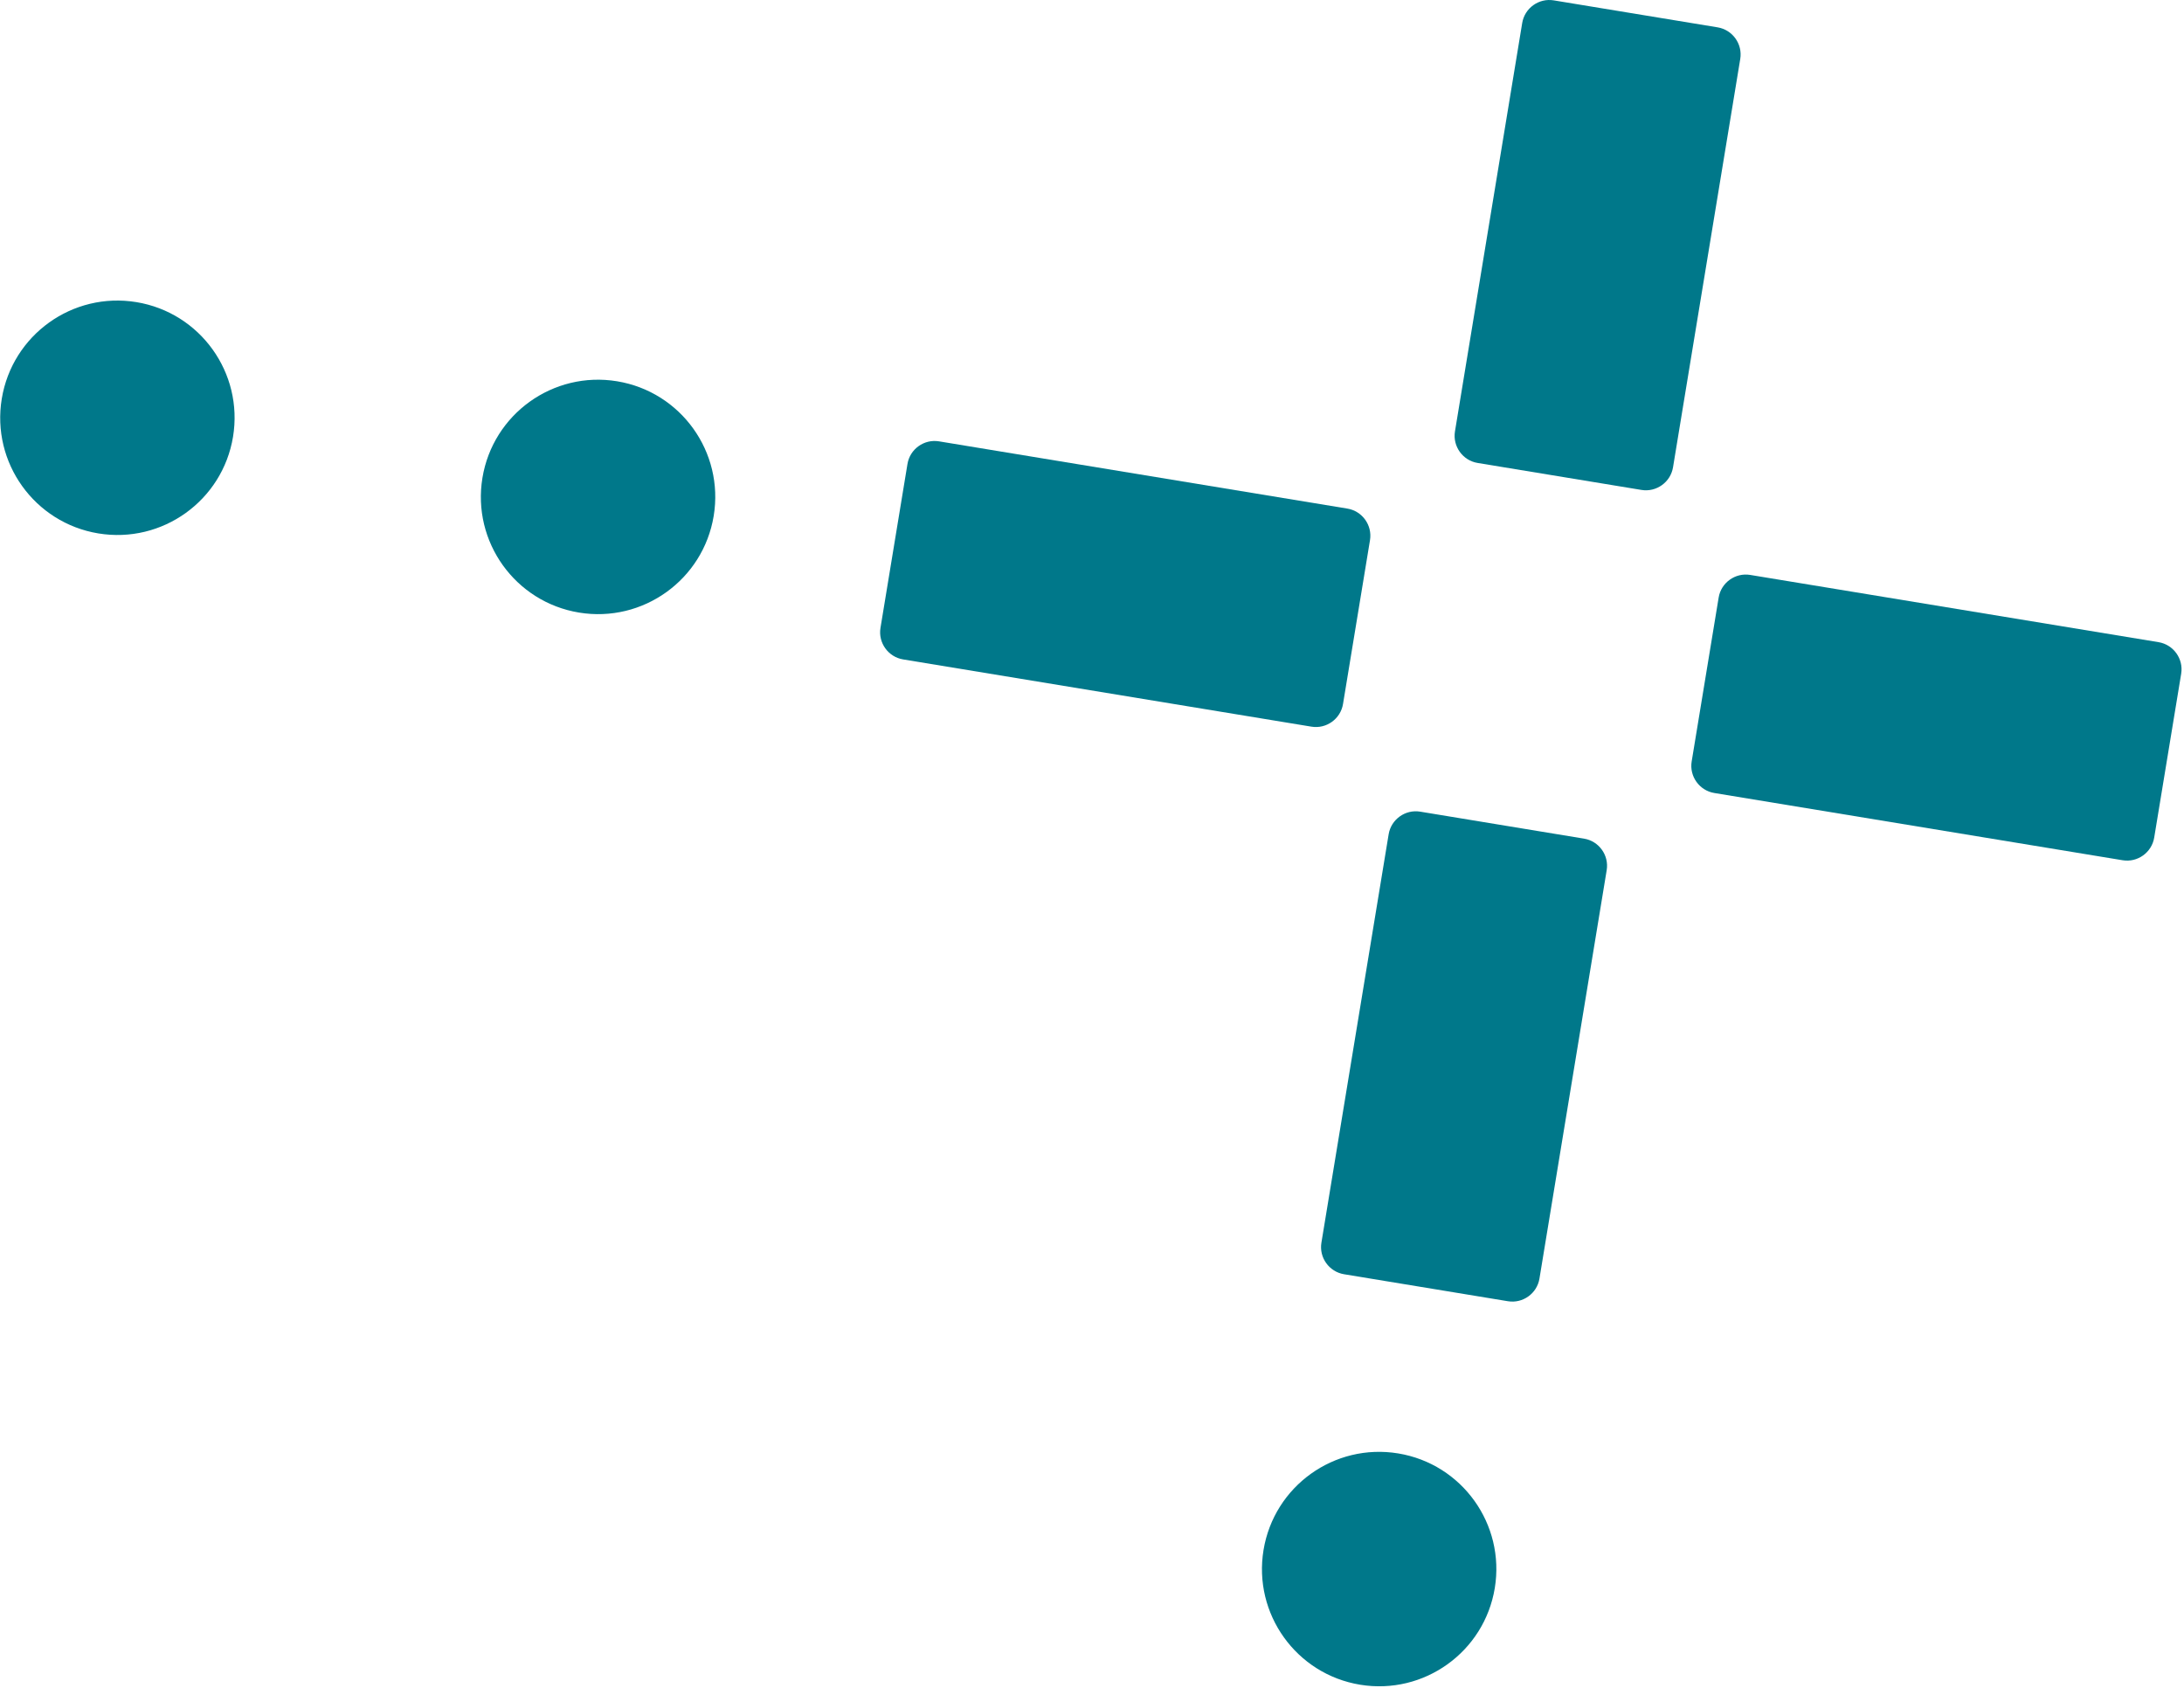
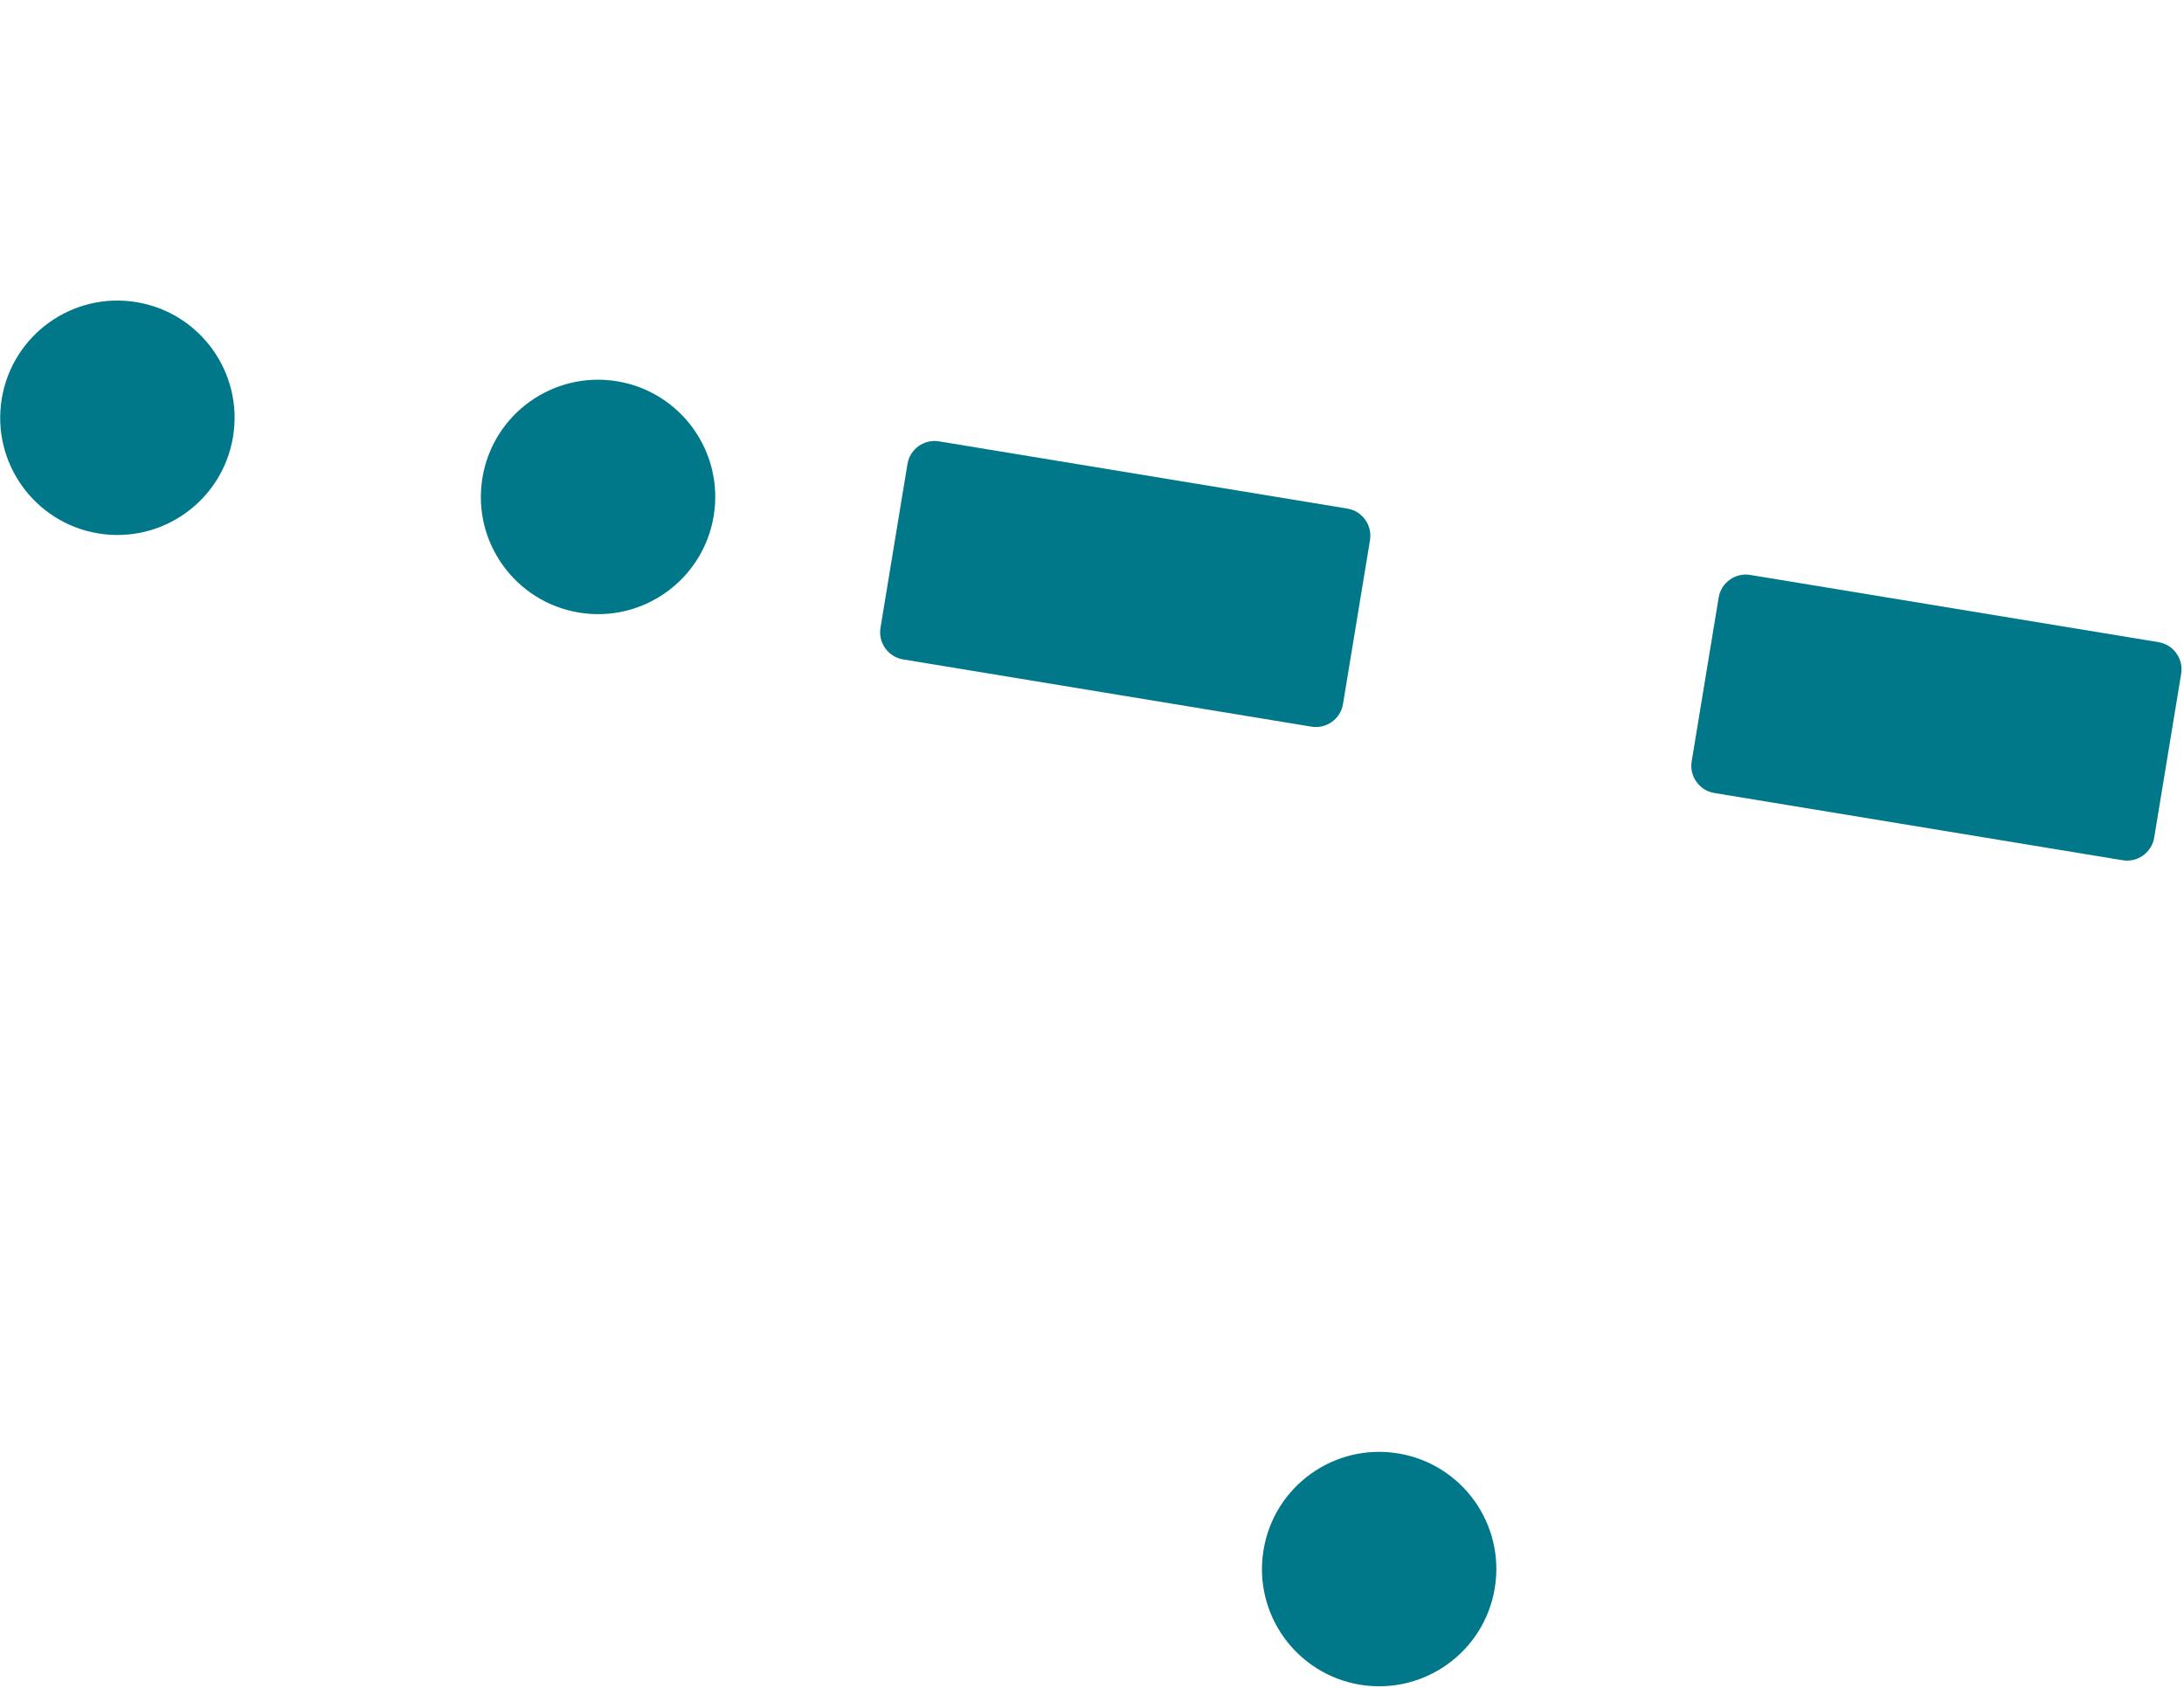
<svg xmlns="http://www.w3.org/2000/svg" width="100%" height="100%" viewBox="0 0 752 581" version="1.1" xml:space="preserve" style="fill-rule:evenodd;clip-rule:evenodd;stroke-linejoin:round;stroke-miterlimit:2;">
  <g transform="matrix(1,0,0,1,-428.173,-251.412)">
    <g transform="matrix(1,0,0,1,-25.479,0)">
      <g transform="matrix(4.167,0,0,4.167,-378.377,249.751)">
-         <path d="M314.416,69.327C314.618,68.096 315.791,67.255 317.022,67.458L330.564,69.688C331.795,69.89 332.636,71.063 332.433,72.294L326.877,106.038C326.675,107.268 325.502,108.11 324.271,107.907L310.729,105.677C309.498,105.474 308.657,104.302 308.86,103.071L314.416,69.327Z" style="fill:rgb(0,120,138);fill-rule:nonzero;" />
-       </g>
+         </g>
      <g transform="matrix(4.167,0,0,4.167,-378.377,249.751)">
-         <path d="M325.452,2.298C325.655,1.067 326.828,0.226 328.058,0.429L341.601,2.658C342.831,2.861 343.672,4.034 343.47,5.264L337.914,39.008C337.711,40.239 336.538,41.08 335.308,40.877L321.766,38.648C320.535,38.445 319.694,37.272 319.896,36.042L325.452,2.298Z" style="fill:rgb(0,120,138);fill-rule:nonzero;" />
-       </g>
+         </g>
      <g transform="matrix(4.167,0,0,4.167,-378.377,249.751)">
        <path d="M341.324,65.917C340.094,65.714 339.252,64.541 339.455,63.311L341.685,49.768C341.887,48.538 343.06,47.696 344.291,47.899L378.035,53.455C379.265,53.658 380.106,54.83 379.904,56.061L377.674,69.603C377.471,70.834 376.299,71.675 375.068,71.473L341.324,65.917Z" style="fill:rgb(0,120,138);fill-rule:nonzero;" />
      </g>
      <g transform="matrix(4.167,0,0,4.167,-378.377,249.751)">
        <path d="M274.295,54.88C273.064,54.677 272.223,53.505 272.426,52.274L274.656,38.732C274.858,37.501 276.031,36.66 277.262,36.863L311.005,42.419C312.236,42.621 313.077,43.794 312.875,45.025L310.645,58.567C310.442,59.798 309.269,60.639 308.039,60.436L274.295,54.88Z" style="fill:rgb(0,120,138);fill-rule:nonzero;" />
      </g>
      <g transform="matrix(4.167,0,0,4.167,-378.377,249.751)">
        <path d="M323.186,131.609C322.317,136.886 317.335,140.459 312.058,139.591C306.781,138.722 303.208,133.74 304.077,128.462C304.946,123.186 309.928,119.612 315.205,120.481C320.482,121.35 324.055,126.332 323.186,131.609Z" style="fill:rgb(0,120,138);fill-rule:nonzero;" />
      </g>
      <g transform="matrix(4.167,0,0,4.167,-378.377,249.751)">
        <path d="M258.644,43.028C257.775,48.305 252.793,51.879 247.516,51.01C242.239,50.141 238.666,45.159 239.534,39.882C240.403,34.605 245.385,31.031 250.662,31.9C255.939,32.769 259.513,37.751 258.644,43.028Z" style="fill:rgb(0,120,138);fill-rule:nonzero;" />
      </g>
      <g transform="matrix(4.167,0,0,4.167,-378.377,249.751)">
        <path d="M218.926,36.489C218.057,41.766 213.075,45.339 207.798,44.47C202.521,43.601 198.948,38.619 199.817,33.342C200.686,28.065 205.668,24.492 210.945,25.361C216.222,26.23 219.795,31.212 218.926,36.489Z" style="fill:rgb(0,120,138);fill-rule:nonzero;" />
      </g>
    </g>
  </g>
</svg>